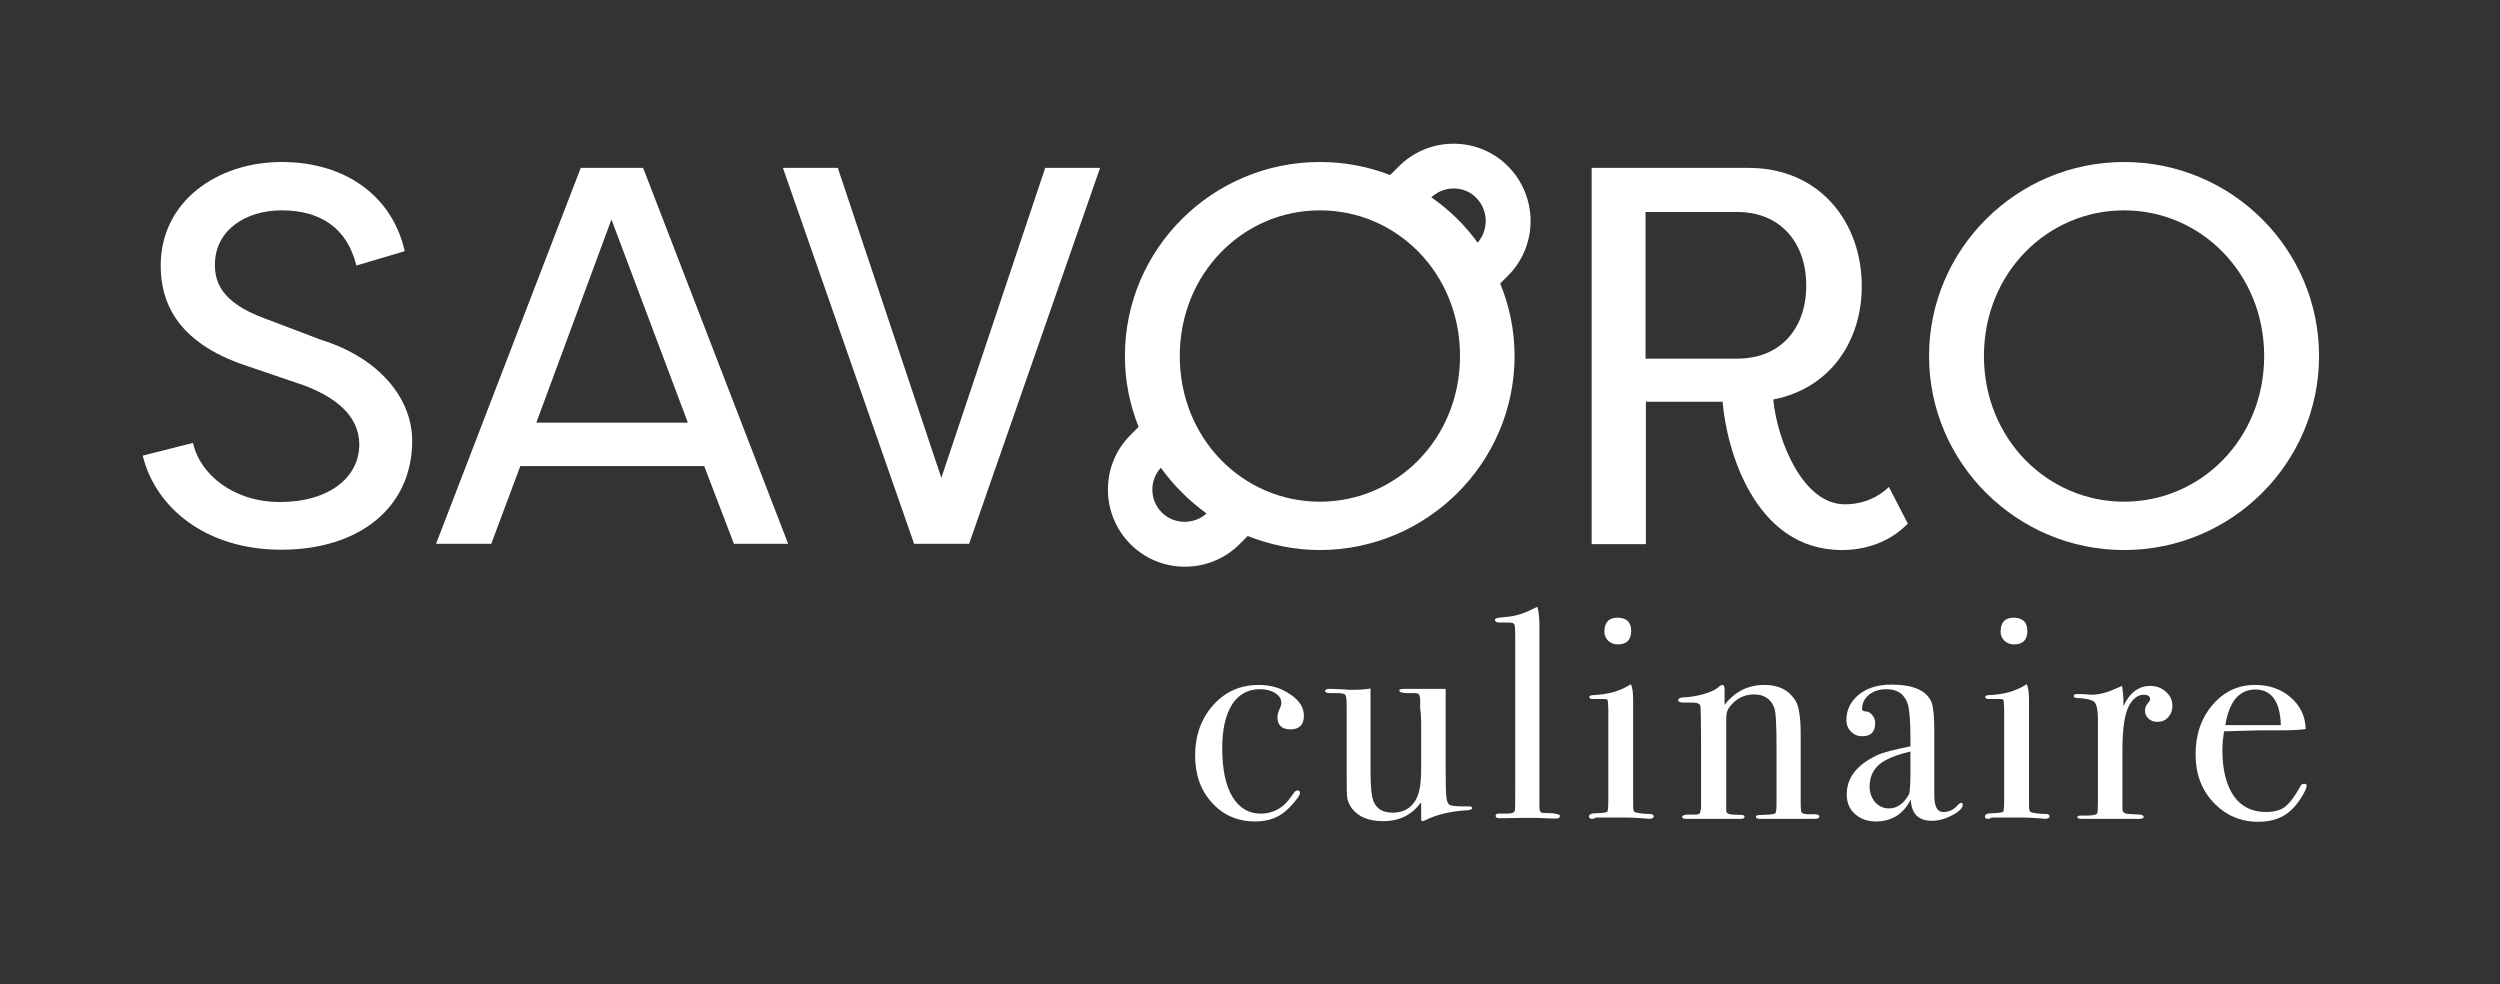
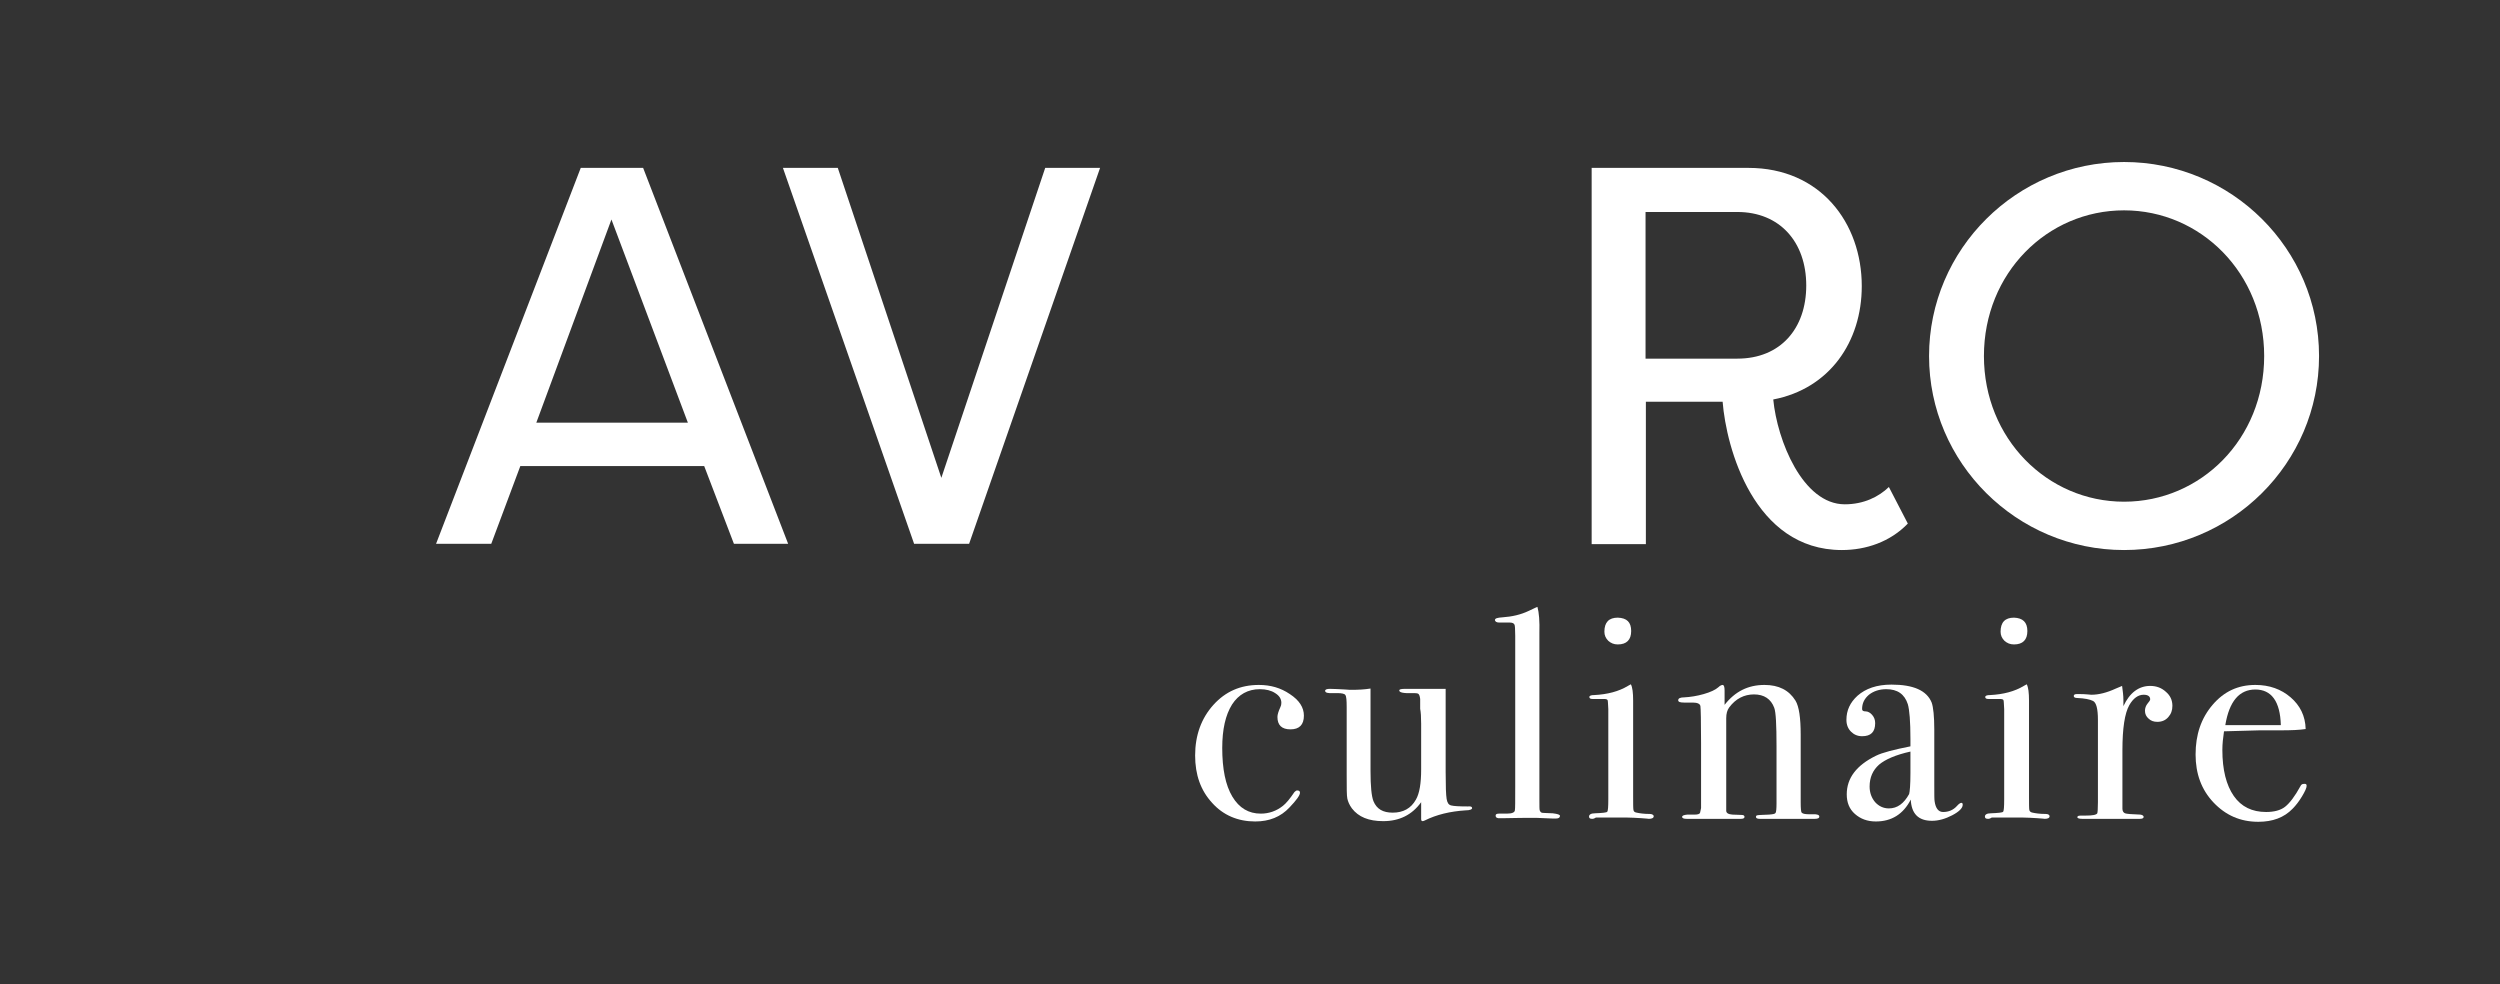
<svg xmlns="http://www.w3.org/2000/svg" width="315" height="124" viewBox="0 0 315 124" fill="none">
  <rect x="0" y="0" width="315" height="124" fill="#333333" stroke="none" />
  <path d="M164.291 90.171C164.291 91.323 163.714 91.899 162.603 91.899C161.492 91.899 160.957 91.364 160.957 90.335C160.957 90.047 161.08 89.635 161.327 89.1C161.41 88.936 161.451 88.771 161.451 88.566C161.451 88.072 161.204 87.66 160.669 87.331C160.175 87.002 159.517 86.837 158.735 86.837C157.253 86.837 156.06 87.495 155.236 88.771C154.413 90.088 154.002 91.899 154.002 94.245C154.002 96.879 154.413 98.936 155.278 100.377C156.142 101.817 157.335 102.517 158.858 102.517C159.887 102.517 160.834 102.188 161.657 101.529C162.027 101.241 162.521 100.665 163.097 99.801C163.221 99.677 163.344 99.595 163.426 99.595C163.673 99.595 163.797 99.677 163.797 99.883C163.797 100.212 163.344 100.83 162.48 101.735C161.369 102.929 159.928 103.505 158.158 103.505C155.977 103.505 154.125 102.723 152.726 101.159C151.286 99.595 150.586 97.62 150.586 95.191C150.586 92.64 151.368 90.5 152.891 88.812C154.413 87.125 156.306 86.302 158.611 86.302C160.093 86.302 161.369 86.672 162.521 87.454C163.714 88.236 164.291 89.142 164.291 90.171Z" fill="white" />
  <path d="M185.486 101.817C185.486 101.982 185.197 102.105 184.662 102.105C182.728 102.229 181 102.64 179.518 103.381C179.436 103.422 179.312 103.464 179.271 103.464C179.107 103.464 179.065 103.381 179.065 103.175V101.077C177.913 102.682 176.308 103.464 174.291 103.464C172.439 103.464 171.164 102.929 170.341 101.859C170.011 101.406 169.847 100.994 169.764 100.624C169.682 100.253 169.682 99.266 169.682 97.62V89.1C169.682 88.236 169.641 87.742 169.517 87.578C169.435 87.413 169.065 87.331 168.489 87.331H167.995C167.336 87.372 166.966 87.29 166.966 87.043C166.966 86.878 167.172 86.796 167.583 86.796C168.036 86.796 168.694 86.837 169.517 86.878C169.929 86.919 170.176 86.919 170.258 86.919C171.122 86.919 171.946 86.878 172.686 86.755V97.167C172.686 99.06 172.81 100.336 173.057 100.953C173.468 101.941 174.25 102.394 175.485 102.394C176.802 102.394 177.79 101.859 178.407 100.747C178.86 99.965 179.065 98.69 179.065 96.961V91.199C179.065 90.335 179.024 89.718 178.942 89.306V88.072C178.901 87.701 178.818 87.495 178.695 87.413C178.572 87.331 178.283 87.331 177.872 87.331C176.843 87.372 176.308 87.249 176.308 87.002C176.308 86.837 176.555 86.796 177.09 86.796H177.419C177.625 86.796 178.283 86.796 179.395 86.796C180.876 86.796 181.823 86.796 182.152 86.796V97.249C182.152 99.06 182.193 100.171 182.275 100.665C182.358 101.159 182.522 101.406 182.852 101.488C183.181 101.57 183.839 101.612 184.951 101.612C185.321 101.57 185.486 101.653 185.486 101.817Z" fill="white" />
  <path d="M196.556 102.805C196.556 103.011 196.391 103.134 196.062 103.134H195.609C195.568 103.134 194.91 103.093 193.634 103.052H192.482C192.276 103.052 191.288 103.052 189.477 103.093C189.313 103.093 189.189 103.093 189.025 103.093C188.654 103.134 188.449 103.011 188.449 102.764C188.449 102.599 188.572 102.517 188.86 102.517H189.848C190.547 102.517 190.877 102.352 190.877 102.064C190.918 101.9 190.918 100.953 190.918 99.142V80.088C190.918 79.264 190.877 78.812 190.836 78.729C190.753 78.524 190.547 78.441 190.218 78.441H189.93H188.901C188.572 78.441 188.366 78.318 188.366 78.112C188.366 77.906 188.695 77.824 189.313 77.783C190.506 77.701 191.617 77.454 192.646 76.96L193.428 76.589L193.716 76.466C193.922 77.207 194.004 78.277 193.963 79.758V82.433V100.788C193.963 101.529 193.963 101.982 194.004 102.105C194.046 102.229 194.128 102.352 194.251 102.394C194.293 102.435 194.745 102.435 195.651 102.476C196.268 102.558 196.556 102.64 196.556 102.805Z" fill="white" />
  <path d="M208.367 102.846C208.367 103.052 208.162 103.175 207.75 103.175C207.791 103.175 207.462 103.134 206.845 103.093C206.104 103.052 205.487 103.011 204.993 103.011H201.083C200.96 103.093 200.795 103.175 200.63 103.175C200.342 103.175 200.219 103.093 200.219 102.887C200.219 102.64 200.466 102.476 200.96 102.476C201.906 102.435 202.441 102.394 202.523 102.27C202.606 102.147 202.647 101.653 202.647 100.706V89.347C202.606 88.73 202.606 88.36 202.565 88.236C202.523 88.113 202.359 88.072 202.112 88.072H201.042C200.96 88.072 200.836 88.072 200.671 88.072C200.383 88.072 200.26 87.989 200.26 87.825C200.26 87.66 200.466 87.578 200.877 87.578C202.523 87.495 203.964 87.125 205.116 86.425L205.487 86.22C205.692 86.59 205.775 87.29 205.775 88.277C205.775 88.236 205.775 88.36 205.775 88.648C205.775 88.936 205.775 89.43 205.775 90.088V100.295C205.775 101.282 205.775 101.859 205.816 102.064C205.857 102.27 205.98 102.352 206.227 102.394C206.598 102.476 207.133 102.558 207.874 102.558C208.162 102.558 208.367 102.682 208.367 102.846ZM205.528 79.511C205.528 80.623 204.952 81.199 203.84 81.199C203.347 81.199 202.976 81.034 202.647 80.746C202.318 80.417 202.153 80.046 202.153 79.594C202.153 78.4 202.729 77.824 203.84 77.824C204.993 77.865 205.528 78.4 205.528 79.511Z" fill="white" />
  <path d="M229.233 102.887C229.233 103.093 229.027 103.175 228.657 103.175H228.204C227.751 103.175 227.134 103.175 226.352 103.175C223.924 103.175 222.442 103.175 221.99 103.175H221.743C221.414 103.175 221.249 103.093 221.249 102.929C221.249 102.805 221.331 102.723 221.455 102.723C221.578 102.682 222.072 102.682 222.895 102.64C223.389 102.599 223.636 102.558 223.718 102.435C223.801 102.311 223.842 101.9 223.842 101.2V94.039C223.842 91.323 223.759 89.718 223.554 89.183C223.142 88.072 222.278 87.495 221.002 87.495C219.767 87.495 218.697 88.031 217.874 89.142C217.627 89.471 217.504 89.924 217.504 90.5V102.147C217.504 102.435 217.751 102.599 218.286 102.64L219.438 102.682C219.685 102.682 219.809 102.764 219.809 102.929C219.809 103.093 219.644 103.175 219.356 103.175H218.739C218.204 103.175 217.298 103.175 216.105 103.175C215.817 103.175 215.24 103.175 214.335 103.175C213.43 103.175 212.895 103.175 212.73 103.175H212.524C212.154 103.175 211.948 103.093 211.948 102.929C211.948 102.764 212.154 102.682 212.606 102.64C212.936 102.64 213.224 102.64 213.553 102.64C213.923 102.64 214.17 102.558 214.211 102.394L214.335 101.817V93.669C214.335 90.829 214.294 89.265 214.253 88.977C214.211 88.689 213.882 88.524 213.306 88.524C213.141 88.524 212.812 88.524 212.401 88.524H212.195C211.701 88.524 211.454 88.442 211.454 88.236C211.454 87.989 211.701 87.866 212.236 87.866C212.977 87.825 213.8 87.701 214.664 87.454C215.528 87.207 216.146 86.919 216.516 86.59C216.722 86.384 216.928 86.302 217.051 86.302C217.216 86.302 217.298 86.549 217.298 87.002V88.812C218.615 87.125 220.261 86.302 222.319 86.302C224.13 86.302 225.406 86.96 226.229 88.277C226.681 89.018 226.887 90.459 226.887 92.558V101.077C226.887 101.859 226.928 102.311 227.011 102.394C227.175 102.558 227.505 102.599 228.081 102.599C228.163 102.599 228.286 102.599 228.492 102.599H228.739C229.11 102.64 229.233 102.723 229.233 102.887Z" fill="white" />
  <path d="M247.3 101.406C247.3 101.817 246.847 102.27 245.983 102.723C245.119 103.175 244.255 103.422 243.432 103.422C241.703 103.422 240.839 102.517 240.756 100.747C239.81 102.599 238.328 103.505 236.353 103.505C235.283 103.505 234.419 103.175 233.719 102.558C233.019 101.941 232.69 101.118 232.69 100.089C232.69 98.031 233.925 96.426 236.353 95.233C237.176 94.821 238.658 94.451 240.715 94.039V93.093C240.715 90.911 240.592 89.43 240.386 88.73C239.975 87.454 239.069 86.837 237.67 86.837C236.806 86.837 236.065 87.084 235.489 87.537C234.912 88.03 234.624 88.607 234.624 89.347C234.624 89.553 234.789 89.635 235.077 89.635C235.365 89.635 235.653 89.8 235.9 90.088C236.147 90.376 236.271 90.706 236.271 91.117C236.271 92.228 235.736 92.763 234.624 92.763C234.048 92.763 233.595 92.558 233.225 92.187C232.855 91.817 232.649 91.323 232.649 90.706C232.649 89.512 233.102 88.524 234.048 87.66C235.077 86.755 236.476 86.261 238.328 86.261C241.086 86.261 242.773 87.002 243.39 88.524C243.596 89.1 243.72 90.253 243.72 91.94V98.936C243.72 100.089 243.72 100.747 243.761 100.953C243.884 101.859 244.255 102.311 244.831 102.311C245.53 102.311 246.107 102.064 246.559 101.57C246.806 101.282 247.012 101.159 247.135 101.159C247.259 101.159 247.3 101.241 247.3 101.406ZM240.715 97.414V94.698C238.863 95.109 237.546 95.685 236.764 96.344C235.982 97.043 235.571 97.949 235.571 99.101C235.571 99.883 235.818 100.542 236.271 101.077C236.723 101.57 237.299 101.859 237.999 101.859C239.069 101.859 239.892 101.241 240.551 100.048C240.633 99.76 240.715 98.895 240.715 97.414Z" fill="white" />
  <path d="M258.247 102.846C258.247 103.052 258.042 103.175 257.63 103.175C257.671 103.175 257.342 103.134 256.725 103.093C255.984 103.052 255.366 103.011 254.873 103.011H250.963C250.839 103.093 250.675 103.175 250.51 103.175C250.222 103.175 250.099 103.093 250.099 102.887C250.099 102.64 250.346 102.476 250.839 102.476C251.786 102.435 252.321 102.394 252.403 102.27C252.486 102.147 252.527 101.653 252.527 100.706V89.347C252.486 88.73 252.486 88.36 252.444 88.236C252.403 88.113 252.239 88.072 251.992 88.072H250.922C250.839 88.072 250.716 88.072 250.551 88.072C250.263 88.072 250.14 87.989 250.14 87.825C250.14 87.66 250.346 87.578 250.757 87.578C252.403 87.495 253.844 87.125 254.996 86.425L255.366 86.22C255.572 86.59 255.655 87.29 255.655 88.277C255.655 88.236 255.655 88.36 255.655 88.648C255.655 88.936 255.655 89.43 255.655 90.088V100.295C255.655 101.282 255.655 101.859 255.696 102.064C255.737 102.229 255.86 102.352 256.107 102.394C256.478 102.476 257.013 102.558 257.753 102.558C258.083 102.558 258.247 102.682 258.247 102.846ZM255.449 79.511C255.449 80.623 254.873 81.199 253.761 81.199C253.268 81.199 252.897 81.034 252.568 80.746C252.239 80.417 252.074 80.046 252.074 79.594C252.074 78.4 252.65 77.824 253.761 77.824C254.873 77.865 255.449 78.4 255.449 79.511Z" fill="white" />
  <path d="M273.722 88.936C273.722 89.512 273.557 89.965 273.187 90.376C272.857 90.747 272.405 90.953 271.829 90.953C271.376 90.953 271.006 90.829 270.717 90.541C270.429 90.294 270.265 89.965 270.265 89.553C270.265 89.224 270.388 88.895 270.594 88.648C270.8 88.401 270.923 88.236 270.923 88.113C270.923 87.742 270.635 87.537 270.1 87.537C269.4 87.537 268.783 87.989 268.289 88.854C267.713 89.882 267.425 91.776 267.425 94.533V101.9C267.425 102.188 267.549 102.394 267.754 102.476C267.96 102.558 268.619 102.599 269.689 102.64C269.977 102.682 270.1 102.805 270.1 102.929C270.1 103.093 269.935 103.175 269.606 103.175C269.03 103.175 268.495 103.175 268.001 103.175C267.507 103.175 266.561 103.175 265.162 103.175C264.421 103.175 263.927 103.175 263.598 103.175C263.268 103.175 262.857 103.175 262.363 103.175C261.951 103.175 261.746 103.093 261.746 102.97C261.746 102.805 261.91 102.764 262.24 102.764H262.775C263.639 102.764 264.133 102.682 264.256 102.476C264.297 102.394 264.338 101.9 264.338 101.077V90.706C264.338 89.306 264.133 88.524 263.721 88.319C263.31 88.113 262.651 87.989 261.746 87.948C261.458 87.948 261.293 87.866 261.293 87.701C261.293 87.537 261.416 87.454 261.663 87.454H261.91C262.281 87.454 262.651 87.454 263.021 87.495C263.392 87.537 263.556 87.537 263.515 87.537C264.421 87.537 265.45 87.29 266.602 86.755L267.096 86.549L267.384 86.425C267.466 87.043 267.549 87.619 267.549 88.236V88.977C268.33 87.29 269.483 86.425 270.923 86.425C271.705 86.425 272.364 86.672 272.899 87.166C273.434 87.619 273.722 88.195 273.722 88.936Z" fill="white" />
  <path d="M290.636 99.019C290.636 99.266 290.43 99.719 290.06 100.336C289.69 100.953 289.278 101.488 288.867 101.9C287.797 103.011 286.356 103.546 284.545 103.546C282.282 103.546 280.43 102.723 278.907 101.118C277.384 99.513 276.644 97.496 276.644 95.068C276.644 92.558 277.343 90.5 278.784 88.812C280.224 87.125 281.994 86.302 284.175 86.302C285.945 86.302 287.426 86.837 288.62 87.866C289.813 88.895 290.472 90.212 290.513 91.858C289.731 91.981 288.661 92.022 287.344 92.022H284.71C284.545 92.022 283.023 92.064 280.224 92.146C280.101 92.969 280.018 93.751 280.018 94.492C280.018 97.002 280.512 98.936 281.459 100.295C282.405 101.653 283.763 102.311 285.533 102.311C286.521 102.311 287.344 102.105 287.92 101.653C288.496 101.2 289.155 100.336 289.854 99.06C289.937 98.854 290.101 98.772 290.266 98.772C290.554 98.731 290.636 98.813 290.636 99.019ZM287.385 91.364C287.303 88.36 286.191 86.878 284.175 86.878C282.158 86.878 280.883 88.36 280.389 91.364H287.385Z" fill="white" />
-   <path d="M24.323 55.806C25.146 59.716 29.385 63.255 35.27 63.255C41.484 63.255 45.271 60.127 45.271 56.012C45.271 52.308 42.143 50.003 38.315 48.563L31.196 46.135C21.853 43.089 20.248 37.616 20.248 33.459C20.248 25.352 27.409 20.413 35.476 20.413C43.954 20.413 49.551 25.105 50.991 31.648L44.9 33.459C43.748 28.726 40.373 26.504 35.476 26.504C30.949 26.504 27.08 29.014 27.08 33.336C27.08 35.352 27.697 38.027 33.253 40.085L40.414 42.801C48.193 45.229 51.938 50.538 51.938 55.518C51.938 63.914 45.312 69.264 35.435 69.264C25.969 69.264 19.59 63.996 17.985 57.411L24.323 55.806Z" fill="white" />
  <path d="M65.56 58.728L61.897 68.523H54.942L73.174 21.154H81.034L99.307 68.523H92.475L88.73 58.728H65.56ZM86.672 53.255L77.042 27.656L67.576 53.255H86.672Z" fill="white" />
  <path d="M115.193 68.564L98.648 21.154H105.562L118.609 60.21L131.696 21.154H138.61L122.107 68.523H115.193V68.564Z" fill="white" />
-   <path d="M190.012 34.735C193.799 30.948 193.799 24.775 190.012 20.948C188.16 19.096 185.732 18.108 183.14 18.108C180.547 18.108 178.078 19.137 176.267 20.948L175.156 22.059C172.398 20.989 169.435 20.413 166.307 20.413C152.767 20.413 141.738 31.36 141.738 44.859C141.738 48.028 142.355 50.991 143.466 53.789L142.437 54.818C140.585 56.67 139.598 59.099 139.598 61.691C139.598 64.284 140.627 66.753 142.437 68.564C144.289 70.416 146.717 71.404 149.31 71.404C151.903 71.404 154.372 70.375 156.183 68.564L157.212 67.535C160.011 68.647 163.097 69.305 166.266 69.305C179.806 69.305 190.836 58.317 190.836 44.859C190.836 41.608 190.177 38.521 189.025 35.722L190.012 34.735ZM183.14 23.746C184.251 23.746 185.28 24.158 186.02 24.94C187.543 26.504 187.584 28.932 186.185 30.578C184.58 28.356 182.605 26.422 180.341 24.858C181.123 24.158 182.111 23.746 183.14 23.746ZM146.388 64.572C145.606 63.79 145.195 62.761 145.195 61.691C145.195 60.662 145.565 59.716 146.265 58.934C147.87 61.156 149.804 63.09 152.026 64.696C150.463 66.136 147.87 66.095 146.388 64.572ZM166.307 63.214C156.636 63.214 148.652 55.312 148.652 44.859C148.652 34.447 156.636 26.504 166.307 26.504C175.979 26.504 183.963 34.406 183.963 44.859C183.963 55.271 175.979 63.214 166.307 63.214Z" fill="white" />
  <path d="M200.548 68.564V21.154H220.303C229.357 21.154 234.583 28.068 234.583 36.052C234.583 43.089 230.509 48.974 223.431 50.333C223.924 55.477 227.134 63.543 232.443 63.543C234.83 63.543 236.724 62.597 237.999 61.362L240.386 65.971C238.164 68.276 235.119 69.305 232.073 69.305C220.961 69.305 217.504 56.382 217.051 50.621H207.38V68.564H200.548ZM218.903 45.188C224.336 45.188 227.587 41.402 227.587 35.969C227.587 30.496 224.254 26.71 218.903 26.71H207.339V45.188H218.903Z" fill="white" />
  <path d="M267.631 20.413C281.171 20.413 292.2 31.36 292.2 44.859C292.2 58.358 281.171 69.305 267.631 69.305C254.091 69.305 243.061 58.317 243.061 44.859C243.061 31.401 254.091 20.413 267.631 20.413ZM267.631 63.214C277.302 63.214 285.286 55.312 285.286 44.859C285.286 34.447 277.302 26.504 267.631 26.504C257.959 26.504 249.975 34.406 249.975 44.859C249.975 55.271 257.959 63.214 267.631 63.214Z" fill="white" />
</svg>